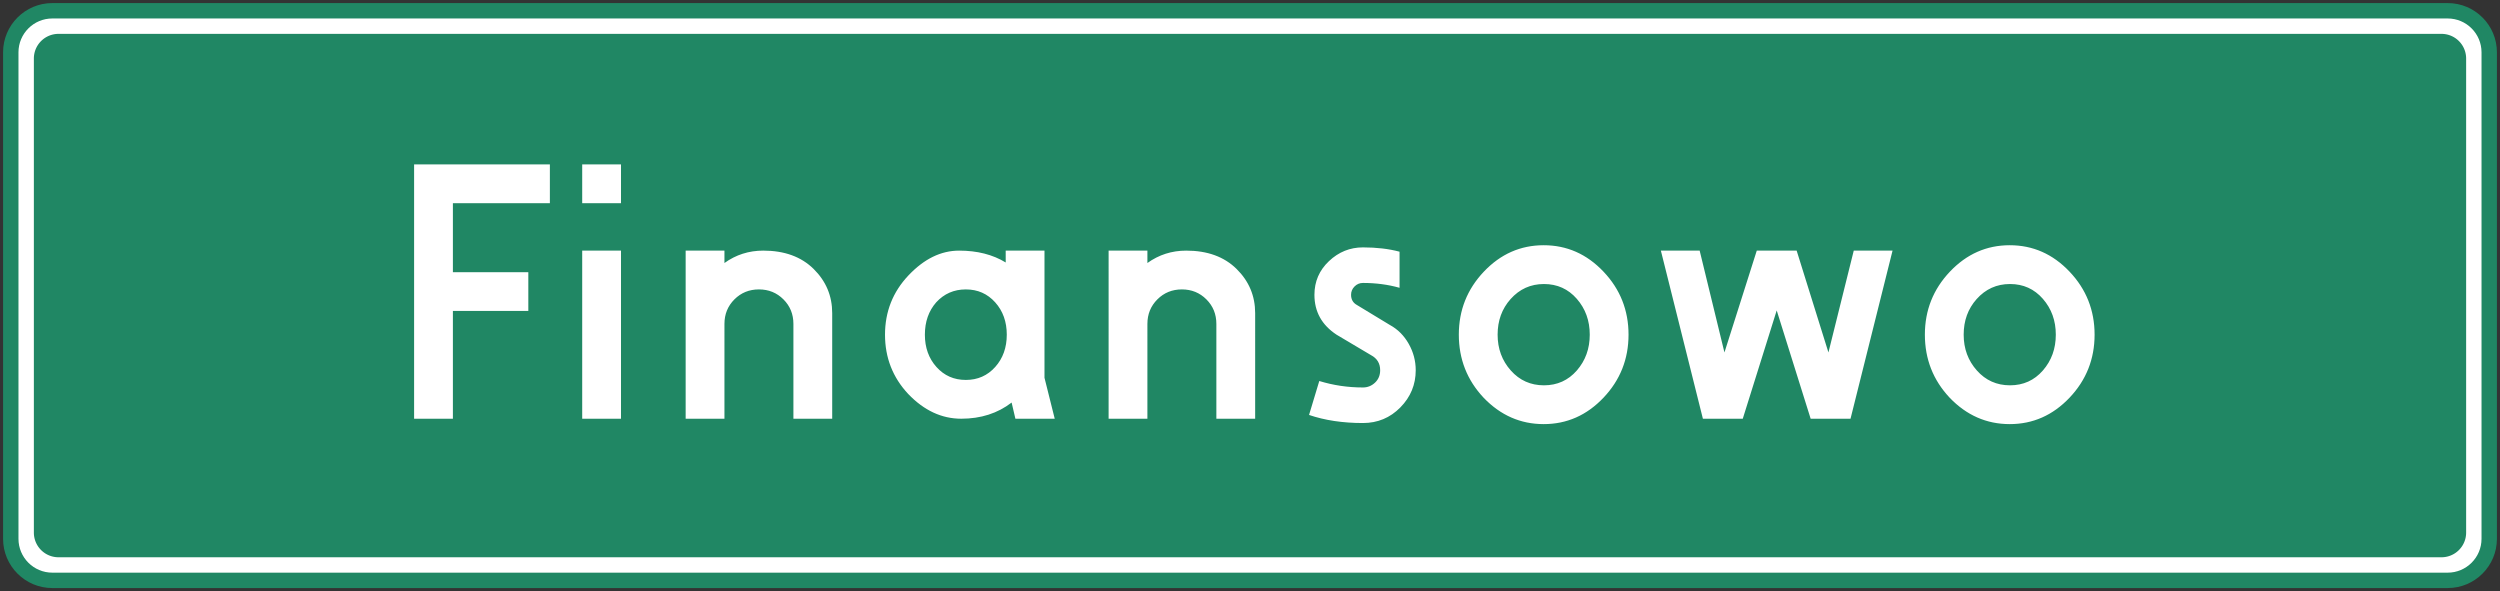
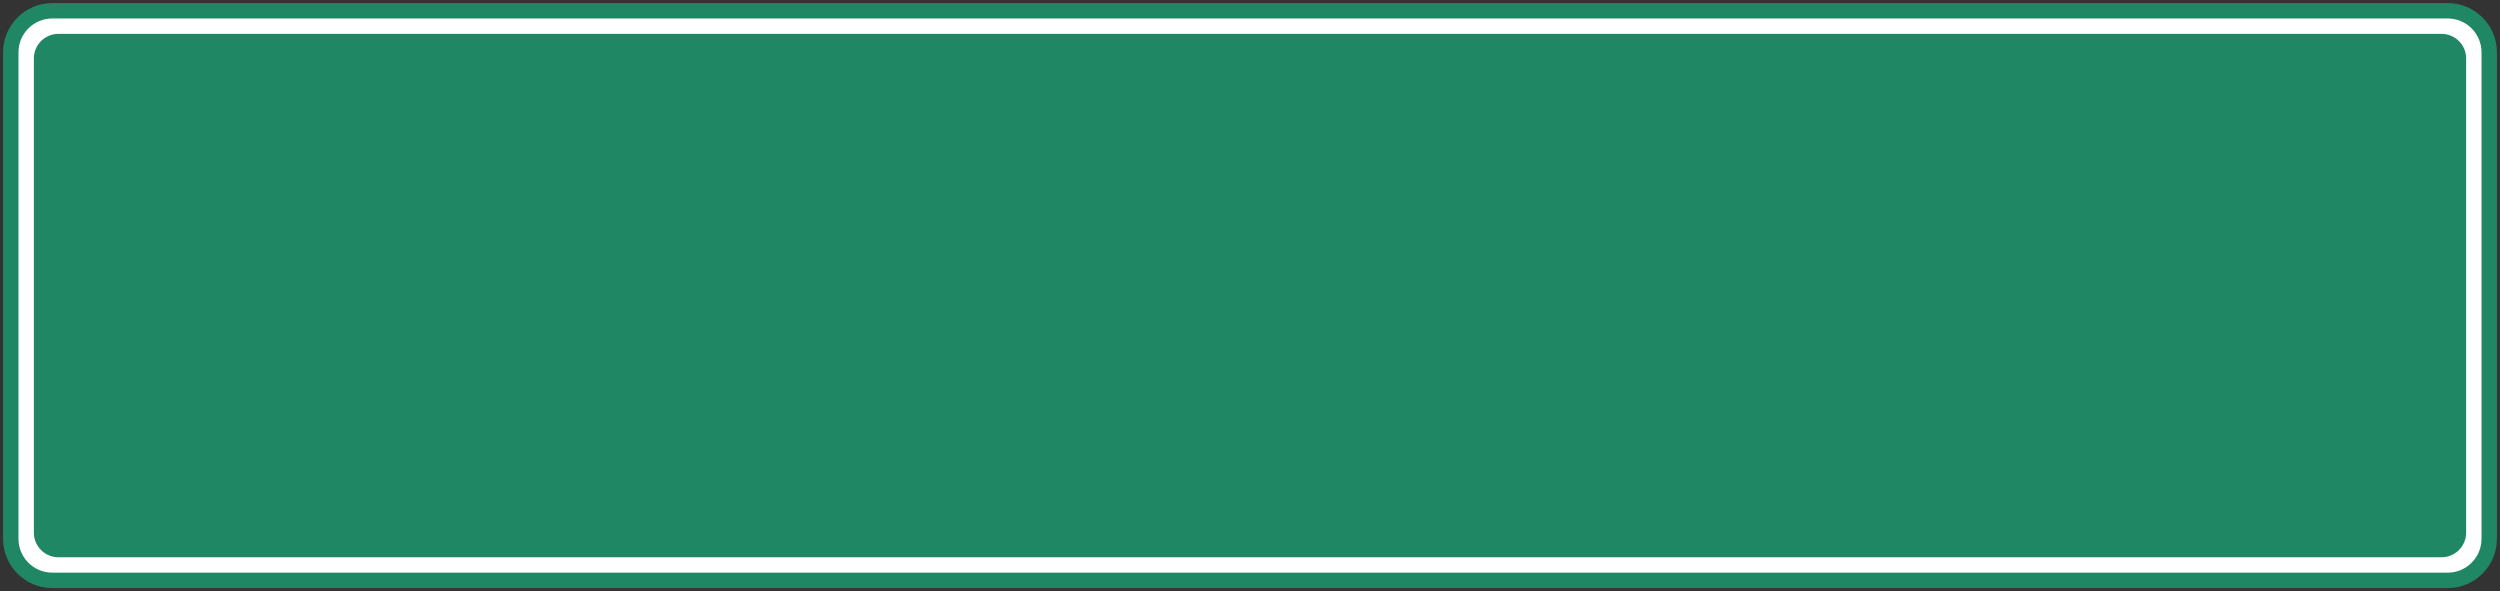
<svg xmlns="http://www.w3.org/2000/svg" viewBox="0 0 812 192">
  <rect x="0" y="0" width="812" height="192" fill="#333333" stroke="none" />
  <path class="color" fill="#208764" d="M17 1C8.164 1 1 8.164 1 17v158c0 8.836 7.164 16 16 16h778c8.836 0 16-7.164 16-16V17c0-8.836-7.164-16-16-16Z" />
  <path fill="#fff" d="M17 6C10.925 6 6 10.925 6 17v158c0 6.075 4.925 11 11 11h778c6.075 0 11-4.925 11-11V17c0-6.075-4.925-11-11-11Z" />
  <path class="color" fill="#208764" d="M19 11a8 8 0 0 0-8 8v154a8 8 0 0 0 8 8h774a8 8 0 0 0 8-8V19a8 8 0 0 0-8-8Z" />
-   <path fill="#fff" d="M633.25 129.175c-5.367-5.717-8.05-12.542-8.05-20.475 0-7.933 2.712-14.758 8.138-20.475 5.425-5.717 11.899-8.575 19.425-8.575 7.525 0 13.999 2.858 19.425 8.575 5.425 5.717 8.137 12.542 8.137 20.475 0 7.933-2.712 14.758-8.137 20.475-5.426 5.717-11.9 8.575-19.425 8.575-7.526 0-14.03-2.858-19.513-8.575ZM642 97.15c-2.8 3.15-4.2 7-4.2 11.55 0 4.55 1.429 8.429 4.288 11.638 2.858 3.208 6.445 4.812 10.762 4.812s7.875-1.604 10.675-4.812c2.8-3.209 4.2-7.088 4.2-11.638s-1.4-8.429-4.2-11.637c-2.8-3.209-6.358-4.813-10.675-4.813-4.317 0-7.933 1.633-10.85 4.9ZM539.45 81.4h12.6l8.05 33.075L570.6 81.4h12.95l10.325 33.075L602.1 81.4h12.6L601.05 136H588.1l-11.025-35.175L566.05 136H553.1Zm-57.575 47.775c-5.367-5.717-8.05-12.542-8.05-20.475 0-7.933 2.712-14.758 8.137-20.475 5.426-5.717 11.9-8.575 19.426-8.575 7.525 0 13.999 2.858 19.425 8.575 5.425 5.717 8.137 12.542 8.137 20.475 0 7.933-2.712 14.758-8.137 20.475-5.426 5.717-11.9 8.575-19.425 8.575-7.526 0-14.03-2.858-19.513-8.575Zm8.75-32.025c-2.8 3.15-4.2 7-4.2 11.55 0 4.55 1.429 8.429 4.287 11.638 2.859 3.208 6.446 4.812 10.763 4.812s7.875-1.604 10.675-4.812c2.8-3.209 4.2-7.088 4.2-11.638s-1.4-8.429-4.2-11.637c-2.8-3.209-6.358-4.813-10.675-4.813-4.317 0-7.933 1.633-10.85 4.9Zm-47.95-16.8c4.433 0 8.4.467 11.9 1.4v11.725c-3.733-1.05-7.7-1.575-11.9-1.575-1.05 0-1.954.379-2.713 1.137-.758.759-1.137 1.663-1.137 2.713 0 1.517.642 2.625 1.925 3.325l10.675 6.475c2.567 1.4 4.608 3.442 6.125 6.125 1.517 2.683 2.275 5.542 2.275 8.575 0 4.667-1.662 8.692-4.988 12.075-3.325 3.383-7.379 5.075-12.162 5.075-6.533 0-12.367-.875-17.5-2.625l3.325-11.025c4.55 1.4 9.275 2.1 14.175 2.1 1.517 0 2.829-.525 3.937-1.575 1.109-1.05 1.663-2.392 1.663-4.025 0-2.217-.992-3.85-2.975-4.9l-11.2-6.65c-4.783-3.15-7.175-7.467-7.175-12.95 0-4.317 1.575-7.962 4.725-10.937 3.15-2.976 6.825-4.463 11.025-4.463Zm-82.6 1.05h12.6v4.025c3.733-2.683 7.933-4.025 12.6-4.025 6.883 0 12.337 1.983 16.363 5.95 4.025 3.967 6.037 8.75 6.037 14.35V136h-12.6v-30.8c0-3.15-1.079-5.804-3.238-7.962-2.158-2.159-4.812-3.238-7.962-3.238-3.15 0-5.804 1.079-7.962 3.238-2.159 2.158-3.238 4.812-3.238 7.962V136h-12.6Zm-65.1 46.55c-5.017-5.367-7.525-11.783-7.525-19.25 0-7.467 2.537-13.883 7.613-19.25 5.075-5.367 10.558-8.05 16.45-8.05 5.891 0 10.937 1.283 15.137 3.85V81.4h12.6v41.3l3.325 13.3H329.8l-1.225-5.25c-4.55 3.5-10.004 5.25-16.363 5.25-6.358 0-12.104-2.683-17.237-8.05Zm9.1-29.75c-2.45 2.8-3.675 6.3-3.675 10.5s1.254 7.7 3.763 10.5c2.508 2.8 5.687 4.2 9.537 4.2 3.85 0 7.029-1.4 9.537-4.2 2.509-2.8 3.763-6.3 3.763-10.5s-1.254-7.7-3.763-10.5c-2.508-2.8-5.687-4.2-9.537-4.2-3.85 0-7.058 1.4-9.625 4.2ZM222.7 81.4h12.6v4.025c3.733-2.683 7.933-4.025 12.6-4.025 6.883 0 12.337 1.983 16.363 5.95 4.025 3.967 6.037 8.75 6.037 14.35V136h-12.6v-30.8c0-3.15-1.079-5.804-3.238-7.962C252.304 95.079 249.65 94 246.5 94c-3.15 0-5.804 1.079-7.962 3.238-2.159 2.158-3.238 4.812-3.238 7.962V136h-12.6Zm-33.6 0h12.6V136h-12.6Zm0-28h12.6V66h-12.6Zm-42 12.6v22.4h24.5V101h-24.5v35h-12.6V53.4h44.1V66Z" />
</svg>